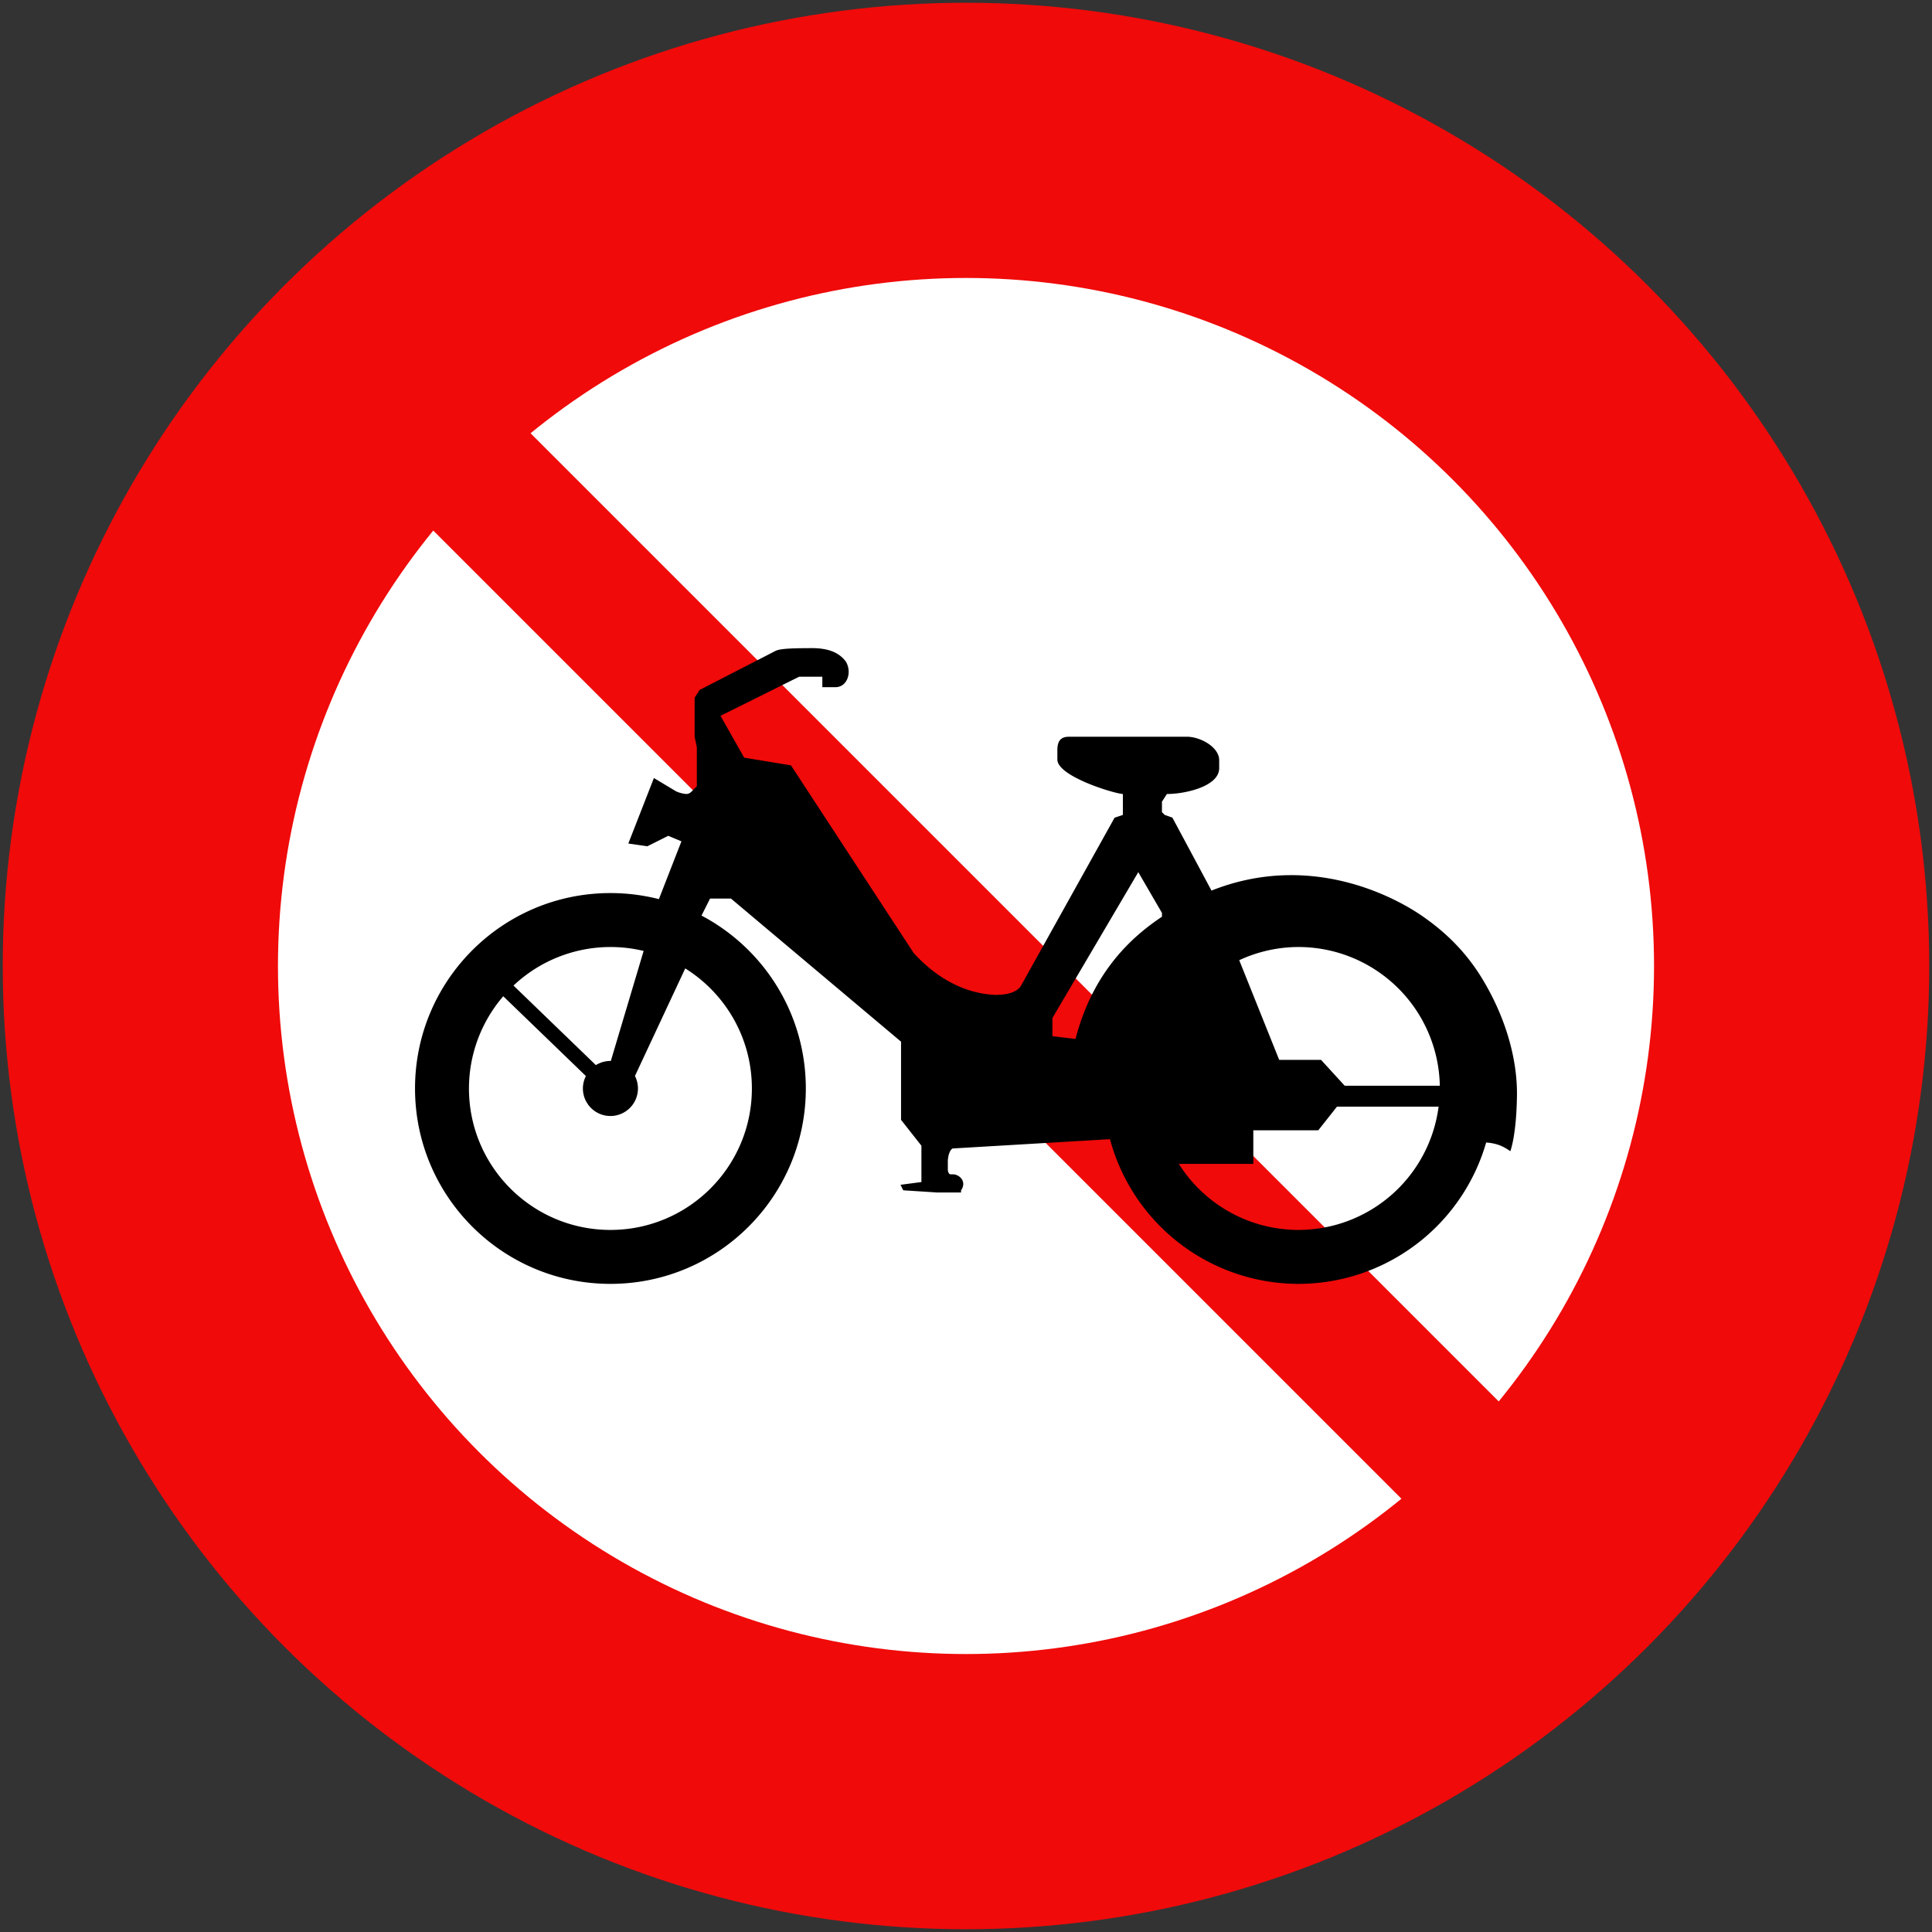
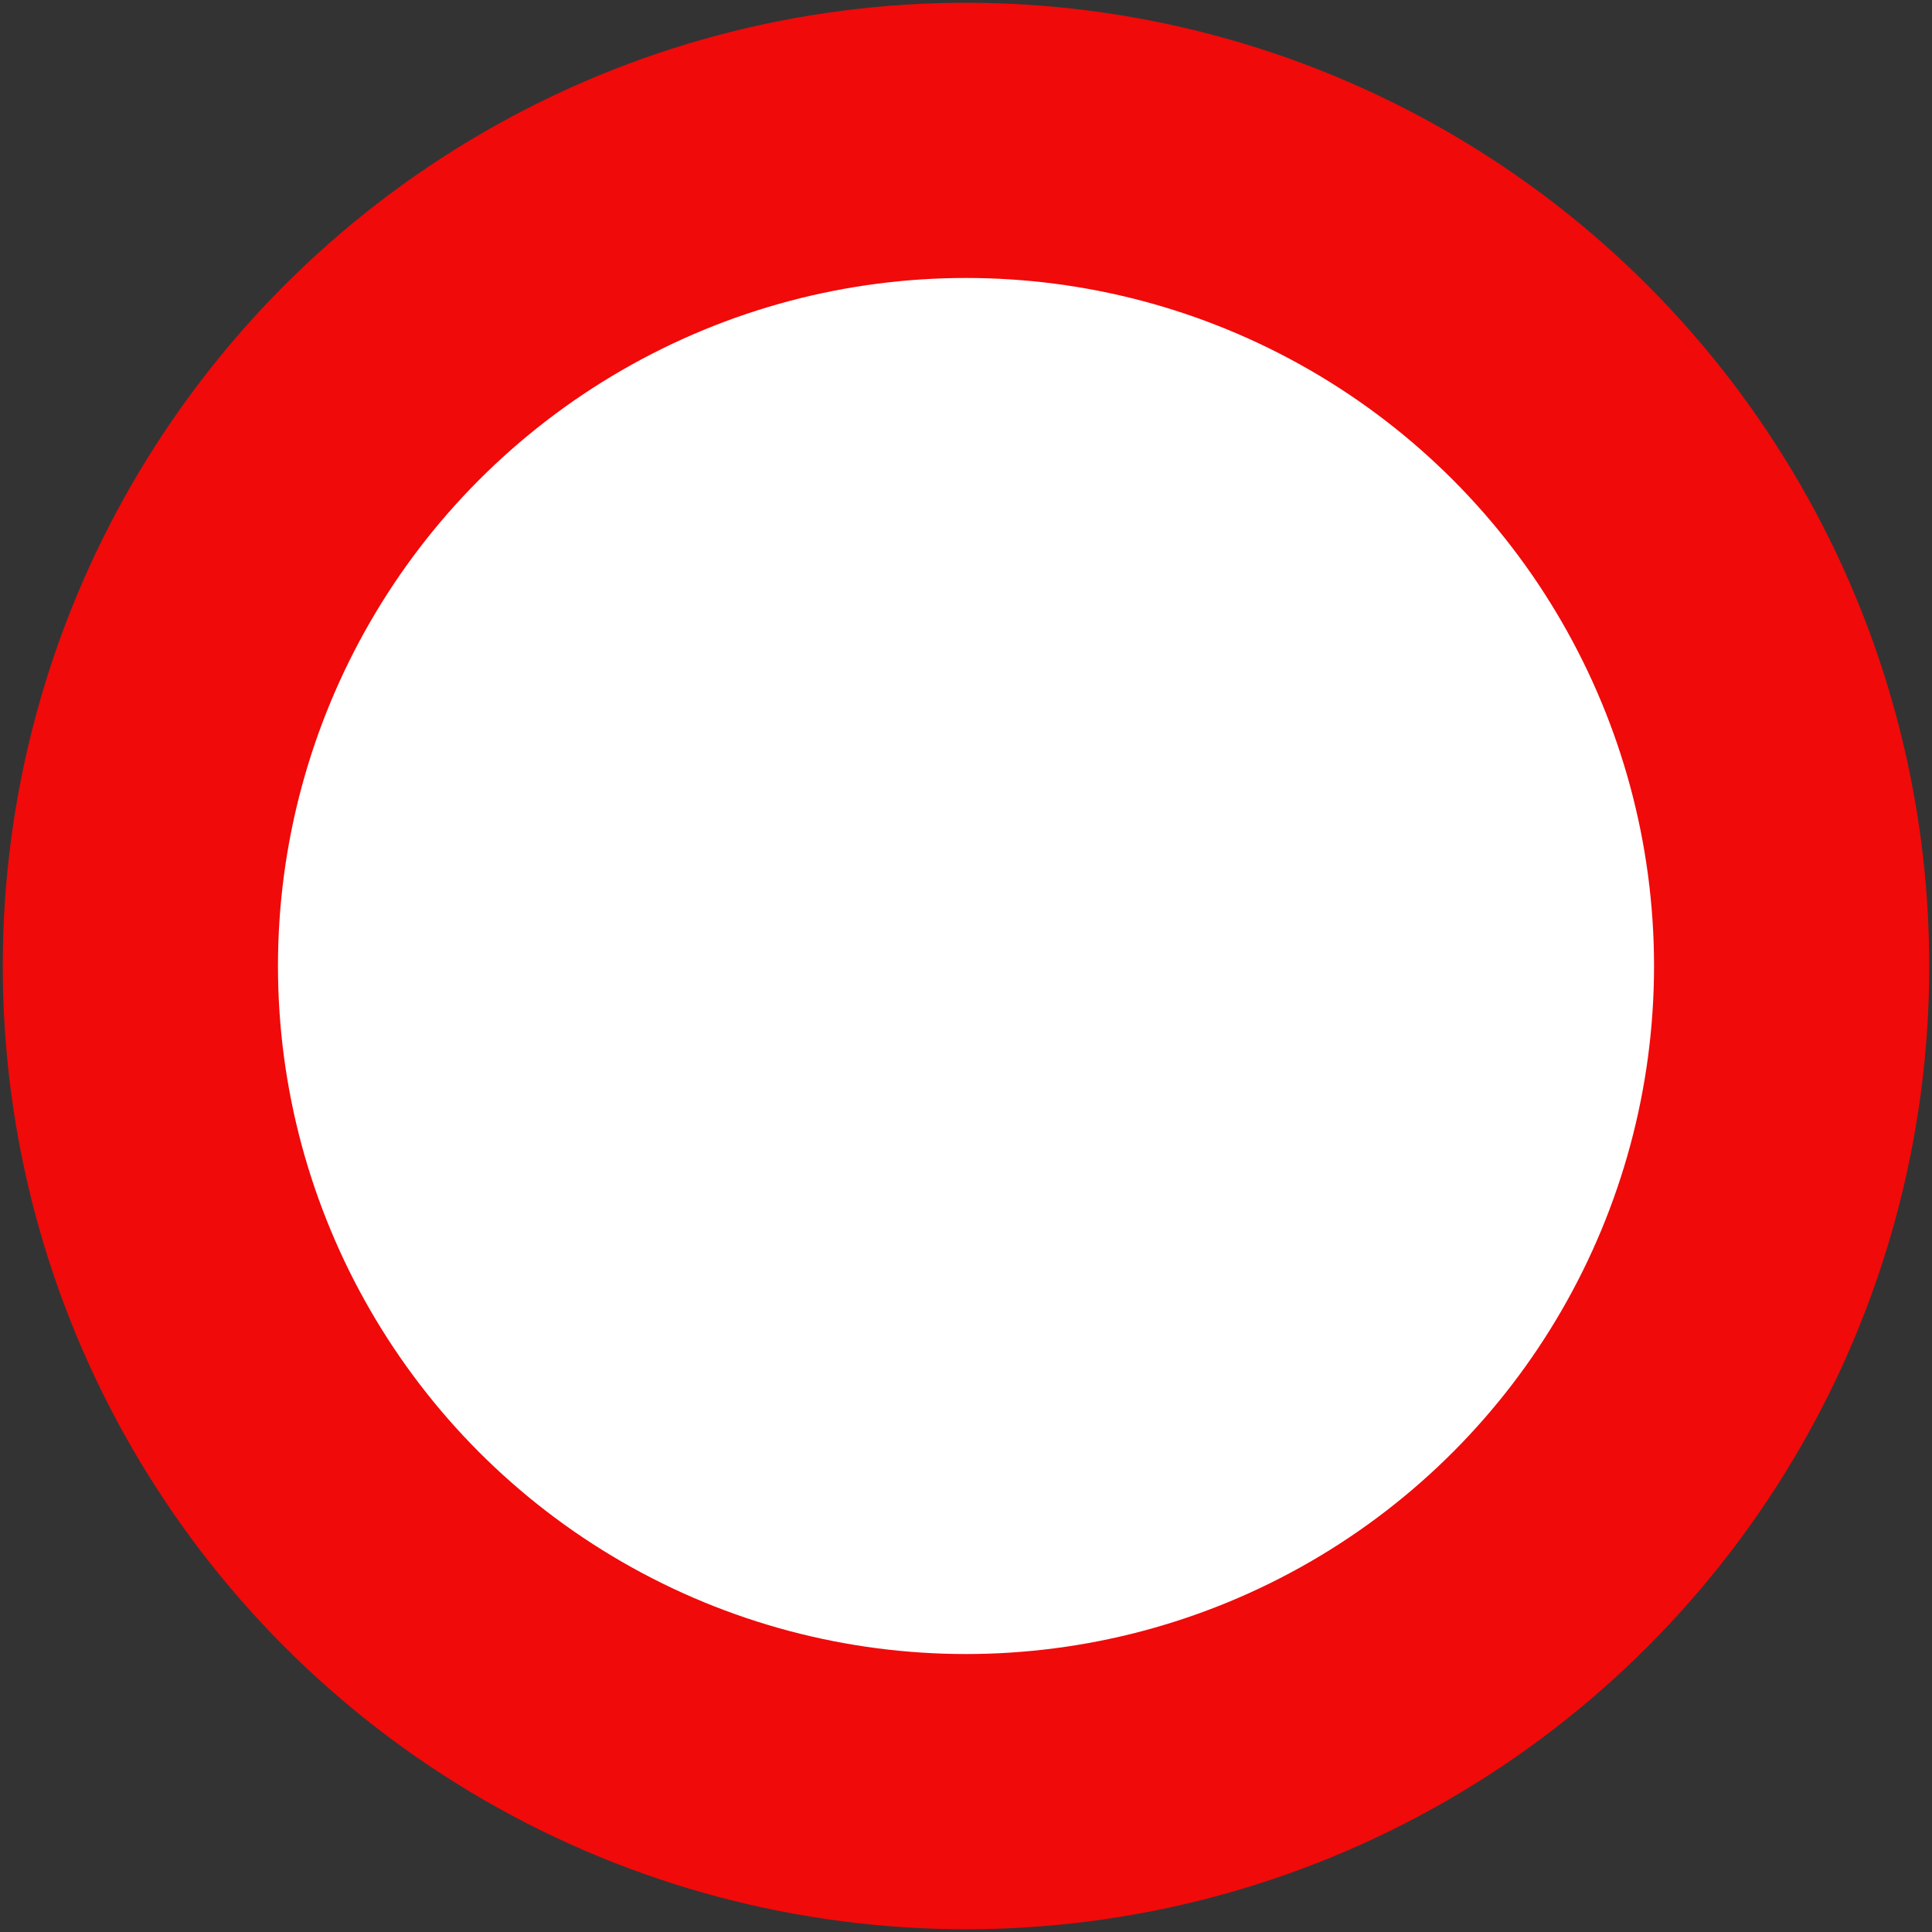
<svg xmlns="http://www.w3.org/2000/svg" xmlns:ns1="http://www.inkscape.org/namespaces/inkscape" xmlns:ns2="http://sodipodi.sourceforge.net/DTD/sodipodi-0.dtd" width="702mm" height="702mm" viewBox="0 0 702 702" version="1.1" id="svg8" ns1:version="0.92.2 (5c3e80d, 2017-08-06)" ns2:docname="11.svg">
  <rect x="0" y="0" width="702" height="702" fill="#333333" stroke="none" />
  <defs id="defs2" />
  <ns2:namedview id="base" pagecolor="#ffffff" bordercolor="#666666" borderopacity="1.0" ns1:pageopacity="0.0" ns1:pageshadow="2" ns1:zoom="0.16899514" ns1:cx="1110.5804" ns1:cy="1082.0815" ns1:document-units="mm" ns1:current-layer="layer1" showgrid="false" ns1:window-width="1920" ns1:window-height="1057" ns1:window-x="-8" ns1:window-y="-8" ns1:window-maximized="1" ns1:measure-start="0,0" ns1:measure-end="0,0" fit-margin-top="0" fit-margin-left="0" fit-margin-right="0" fit-margin-bottom="0" showguides="false" ns1:snap-global="false" />
  <g ns1:label="Layer 1" ns1:groupmode="layer" id="layer1" transform="translate(-42.565,571.7)">
    <circle style="opacity:1;fill:#f00a0a;fill-opacity:1;fill-rule:nonzero;stroke:none;stroke-width:315.815;stroke-linecap:round;stroke-linejoin:round;stroke-miterlimit:4;stroke-dasharray:none;stroke-opacity:1;paint-order:stroke fill markers" id="path815" cx="393.565" cy="-220.7" r="350" />
    <circle cy="-220.7" cx="393.565" id="circle817" style="opacity:1;fill:#ffffff;fill-opacity:1;fill-rule:nonzero;stroke:none;stroke-width:225.582;stroke-linecap:round;stroke-linejoin:round;stroke-miterlimit:4;stroke-dasharray:none;stroke-opacity:1;paint-order:stroke fill markers" r="250" />
-     <rect y="-217.766" x="409.35" height="680" width="50" id="rect818" style="opacity:1;fill:#f00a0a;fill-opacity:1;fill-rule:nonzero;stroke:none;stroke-width:72.1;stroke-linecap:round;stroke-linejoin:round;stroke-miterlimit:4;stroke-dasharray:none;stroke-opacity:1;paint-order:stroke fill markers" transform="rotate(-45)" />
    <g id="g52419" transform="matrix(7.943,0,0,-7.925,128.908,-51.468)" style="fill:#ff6600;stroke:none" />
    <g id="g52423" transform="matrix(7.943,0,0,-7.925,128.908,-51.468)" style="fill:#ff6600;stroke:none" />
    <g id="g52447" transform="matrix(7.943,0,0,-7.925,127.963,-50.525)" style="fill:#ff6600;stroke:none" />
    <g id="g52519" transform="matrix(7.943,0,0,-7.925,127.963,-48.63)" style="fill:#ff6600;stroke:none" />
    <g id="g52523" transform="matrix(7.943,0,0,-7.925,143.141,-48.63)" style="fill:#ff6600;stroke:none" />
    <g id="g57667" transform="matrix(7.943,0,0,-7.925,226.641,81.068)" style="fill:#ff6600;stroke:none" />
    <g id="g57711" transform="matrix(7.943,0,0,-7.925,226.641,82.019)" style="fill:#ff6600;stroke:none" />
    <g id="g58019" transform="matrix(7.943,0,0,-7.925,226.641,88.644)" style="fill:#ff6600;stroke:none" />
-     <path style="opacity:1;fill:#000000;fill-opacity:1;fill-rule:nonzero;stroke:none;stroke-width:0.057;stroke-linecap:round;stroke-linejoin:miter;stroke-miterlimit:10;stroke-dasharray:none;stroke-opacity:1;paint-order:stroke fill markers" d="m 337.564,-336.2 c -5.005,0.04 -11.198,-0.006 -13.2,1 l -27.6,14.2 -1.8,2.8 v 14.2 l 0.8,3.8 v 14.2 l -1.8,1.8 c -0.453,0.507 -1.151,0.989 -2,1 -0.977,-0.041 -2.732,-0.456 -3.8,-1 l -8,-4.8 -9.3,23.8 6.9,1 7.6,-3.8 4.8,2 -8.189,21.002 c -5.632,-1.437 -11.532,-2.203 -17.611,-2.202 -39.212,7e-5 -71,31.788 -71,71 1.2e-4,39.212 31.788,71 71,71 39.212,1.8e-4 71,-31.788 71,-71 2e-4,-27.258 -15.363,-50.924 -37.901,-62.823 l 3.101,-6.177 h 7.6 l 61.8,52 v 28.4 l 7.4,9.4 v 13.2 l -7.6,1 1,2 12.4,0.8 h 8.6 v -0.8 c 0,0 0.649,-0.75 0.8,-2 0.182,-2.293 -1.992,-3.744 -3.6,-3.8 h -1 c -0.379,-0.013 -0.935,-0.405 -1,-1.8 v -2.8 c 0.034,-2.863 1.14,-4.694 1.8,-4.8 l 57.117,-3.378 a 71,71 0 0 0 68.483,52.578 71,71 0 0 0 68.201,-51.369 c 4.078,0.315 6.297,1.436 8.799,3.169 1.736,-5.342 2.337,-13.802 2.4,-20.8 0.029,-13.262 -4.235,-26.735 -10.4,-38 -4.752,-8.791 -11.53,-17.987 -23.8,-26.5 -9.824,-6.87 -40.678,-23.74 -76.8,-9.4 l -14.2,-26.5 -2.8,-1 -1,-1 v -3.8 l 1.8,-2.8 c 6.128,0.051 19.013,-2.597 19,-9.4 v -2.8 c 0.068,-4.68 -6.479,-8.419 -11.4,-8.6 h -43.4 c -2.347,0.086 -3.985,1.081 -4,4.8 v 3.6 c 0.271,6.094 20.808,12.306 23.8,12.4 v 7.6 l -3,1 -34.2,61.4 c -1.542,1.903 -4.284,2.964 -9,3 -12.32,-0.471 -22.428,-7.122 -29.8,-15.2 l -44.6,-68.2 -17,-2.8 -8.6,-15.2 c 0.013,0.016 28.471,-14.186 28.6,-14.2 h 8.4 v 3.8 h 4.8 c 4.377,-0.052 6.062,-5.601 3.694,-9.38 -1.884,-2.46 -5.098,-4.813 -12.294,-4.819 z m 118.6,81.4 8.6,14.8 v 1.4 c -10.178,6.794 -24.903,19.292 -31.4,44.4 l -8.4,-1 v -6.6 z m -191.8,27.2 c 4.156,0 8.196,0.497 12.066,1.428 l -11.921,39.977 c -0.049,0 -0.097,-0.005 -0.146,-0.005 -1.867,0.003 -3.696,0.527 -5.281,1.515 l -29.936,-28.908 c 9.526,-8.984 22.122,-13.994 35.217,-14.006 z m 250,0 a 51.4,51.4 0 0 1 51.364,50.4 h -34.564 l -8.6,-9.4 h -15.2 l -14.521,-36.211 a 51.4,51.4 0 0 1 21.521,-4.789 z m -222.814,7.775 c 14.539,9.08 24.214,25.222 24.213,43.626 0,28.387 -23.013,51.4 -51.4,51.4 -28.387,-3e-5 -51.4,-23.013 -51.4,-51.4 0.009,-12.302 4.43,-24.193 12.46,-33.513 l 30.029,28.999 c -0.712,1.399 -1.085,2.945 -1.089,4.514 5e-5,5.523 4.477,10 10,10 5.523,2.4e-4 10,-4.477 10,-10 1e-4,-1.634 -0.395,-3.174 -1.09,-4.536 z m 236.814,50.225 h 36.921 a 51.4,51.4 0 0 1 -50.921,44.8 51.4,51.4 0 0 1 -43.465,-24 h 27.064 v -12.2 h 23.6 z" id="path71935" ns1:connector-curvature="0" />
  </g>
</svg>